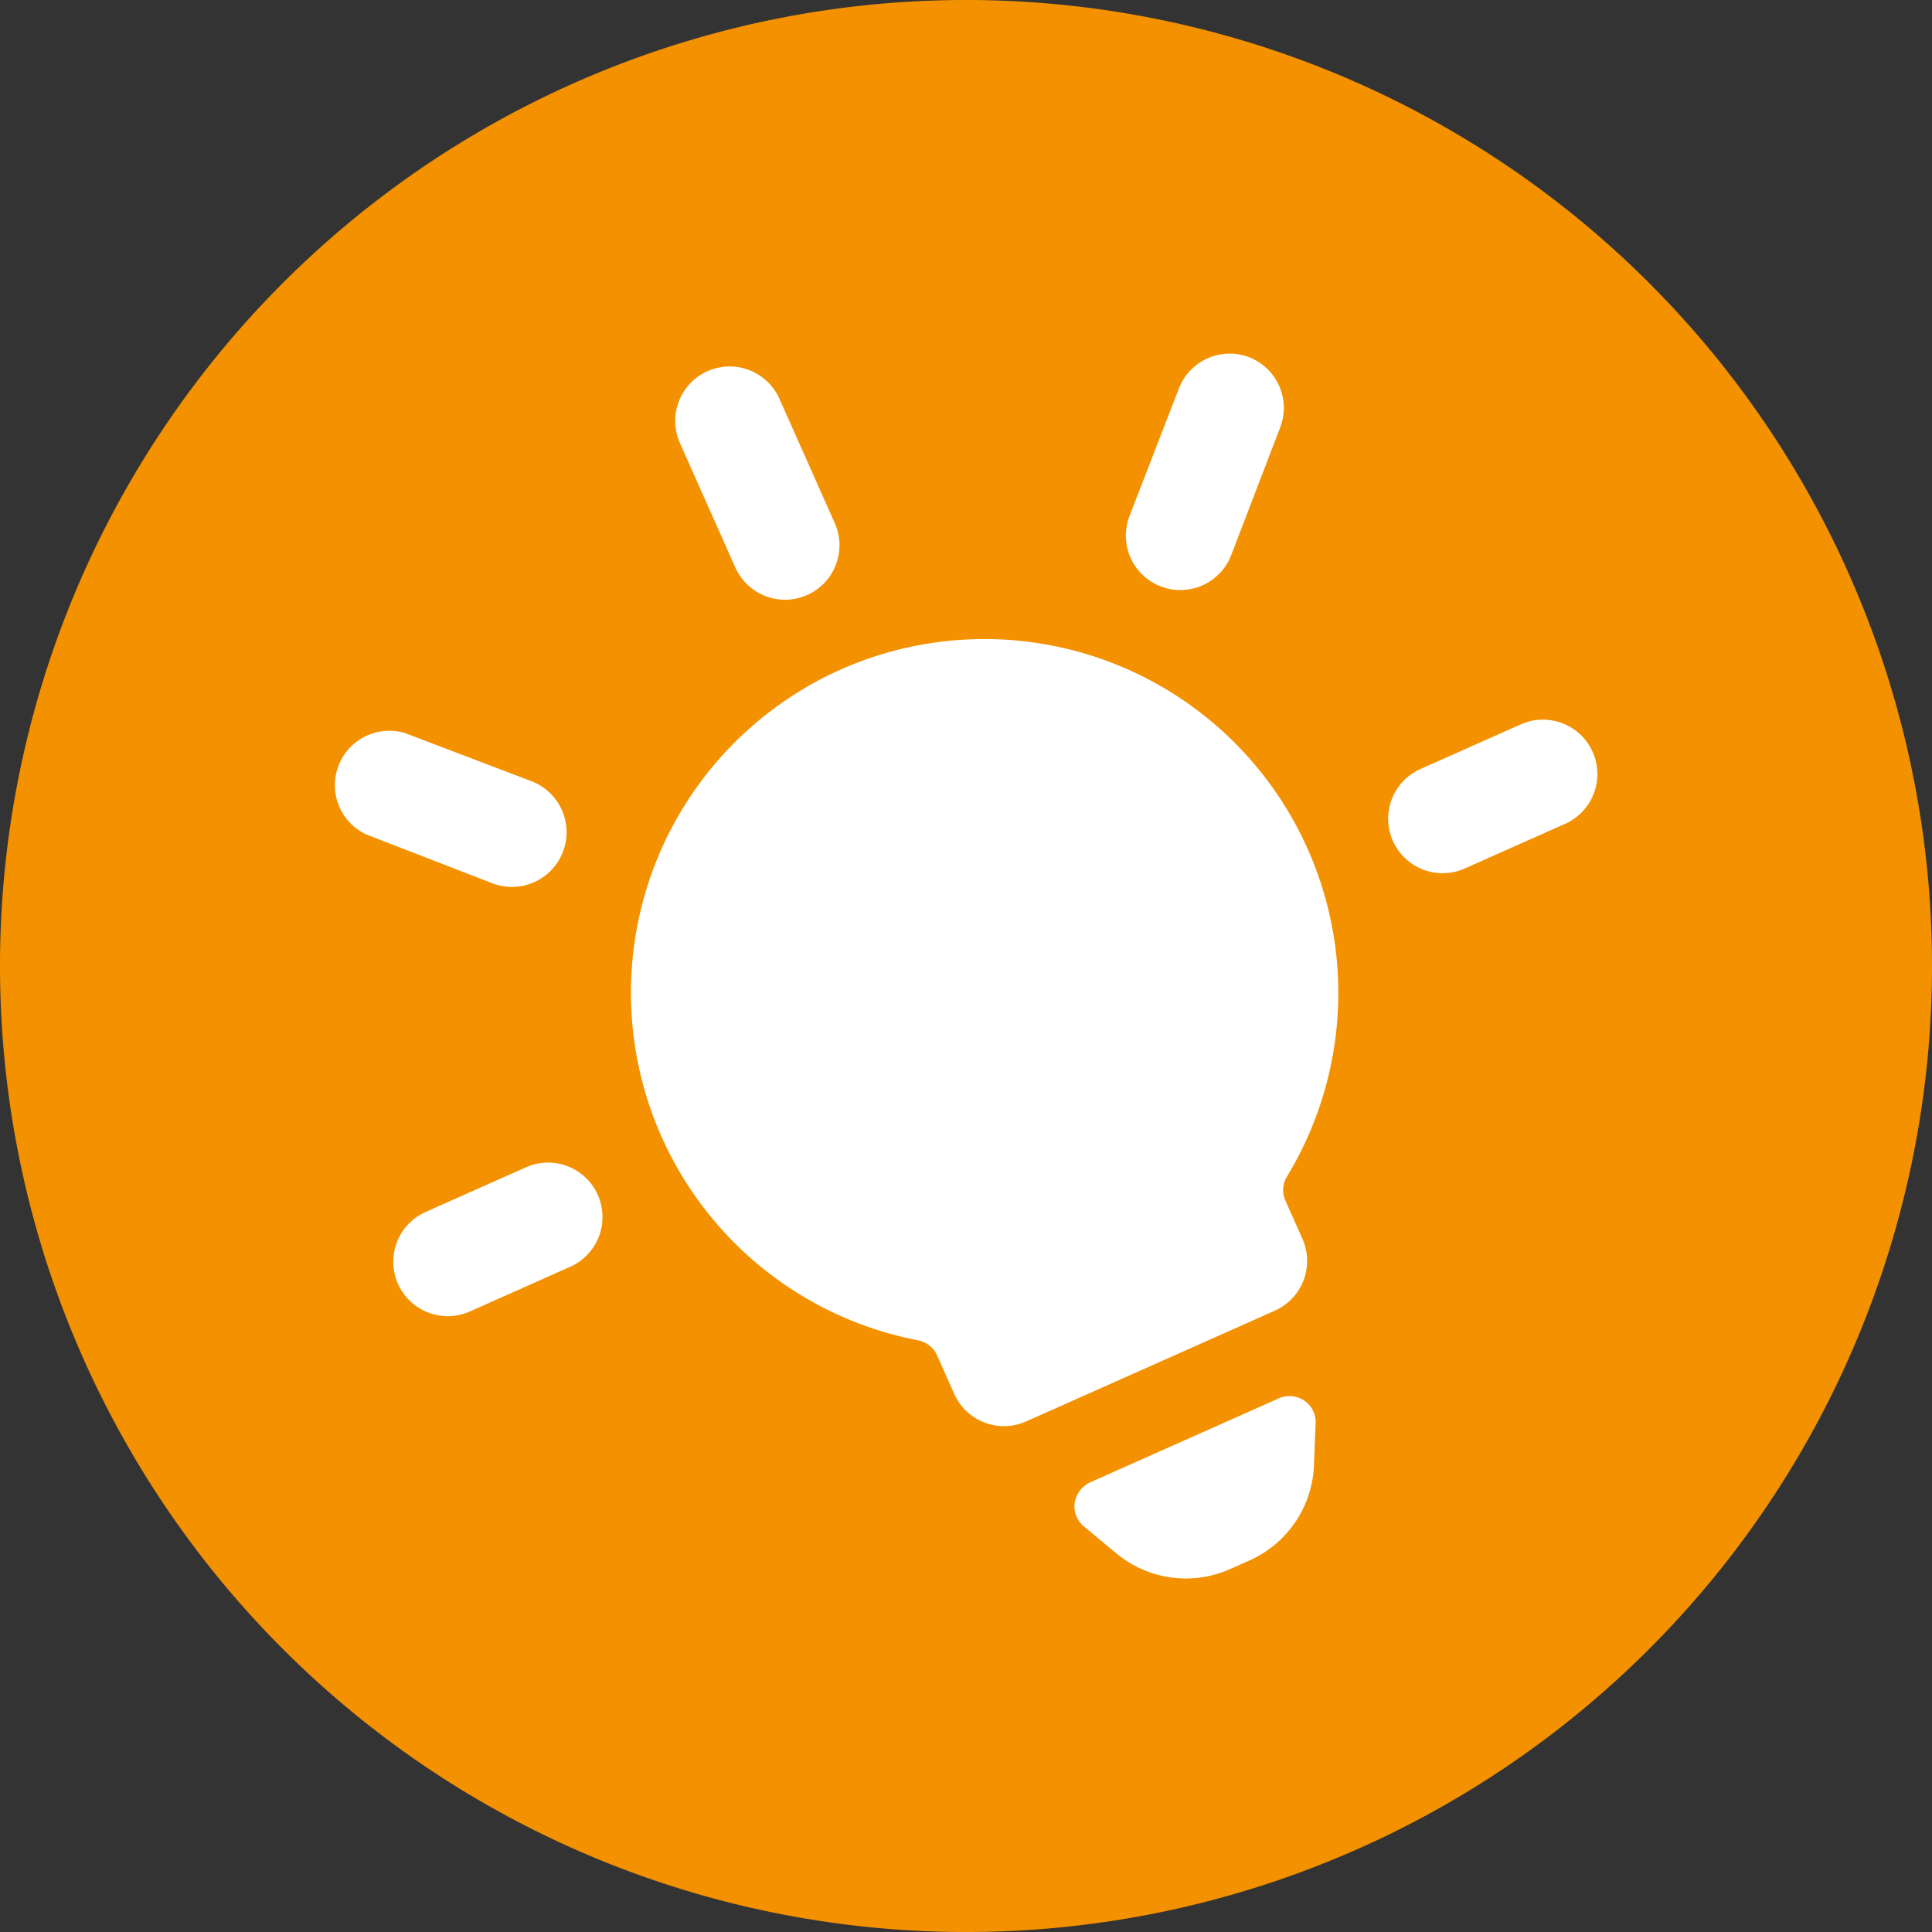
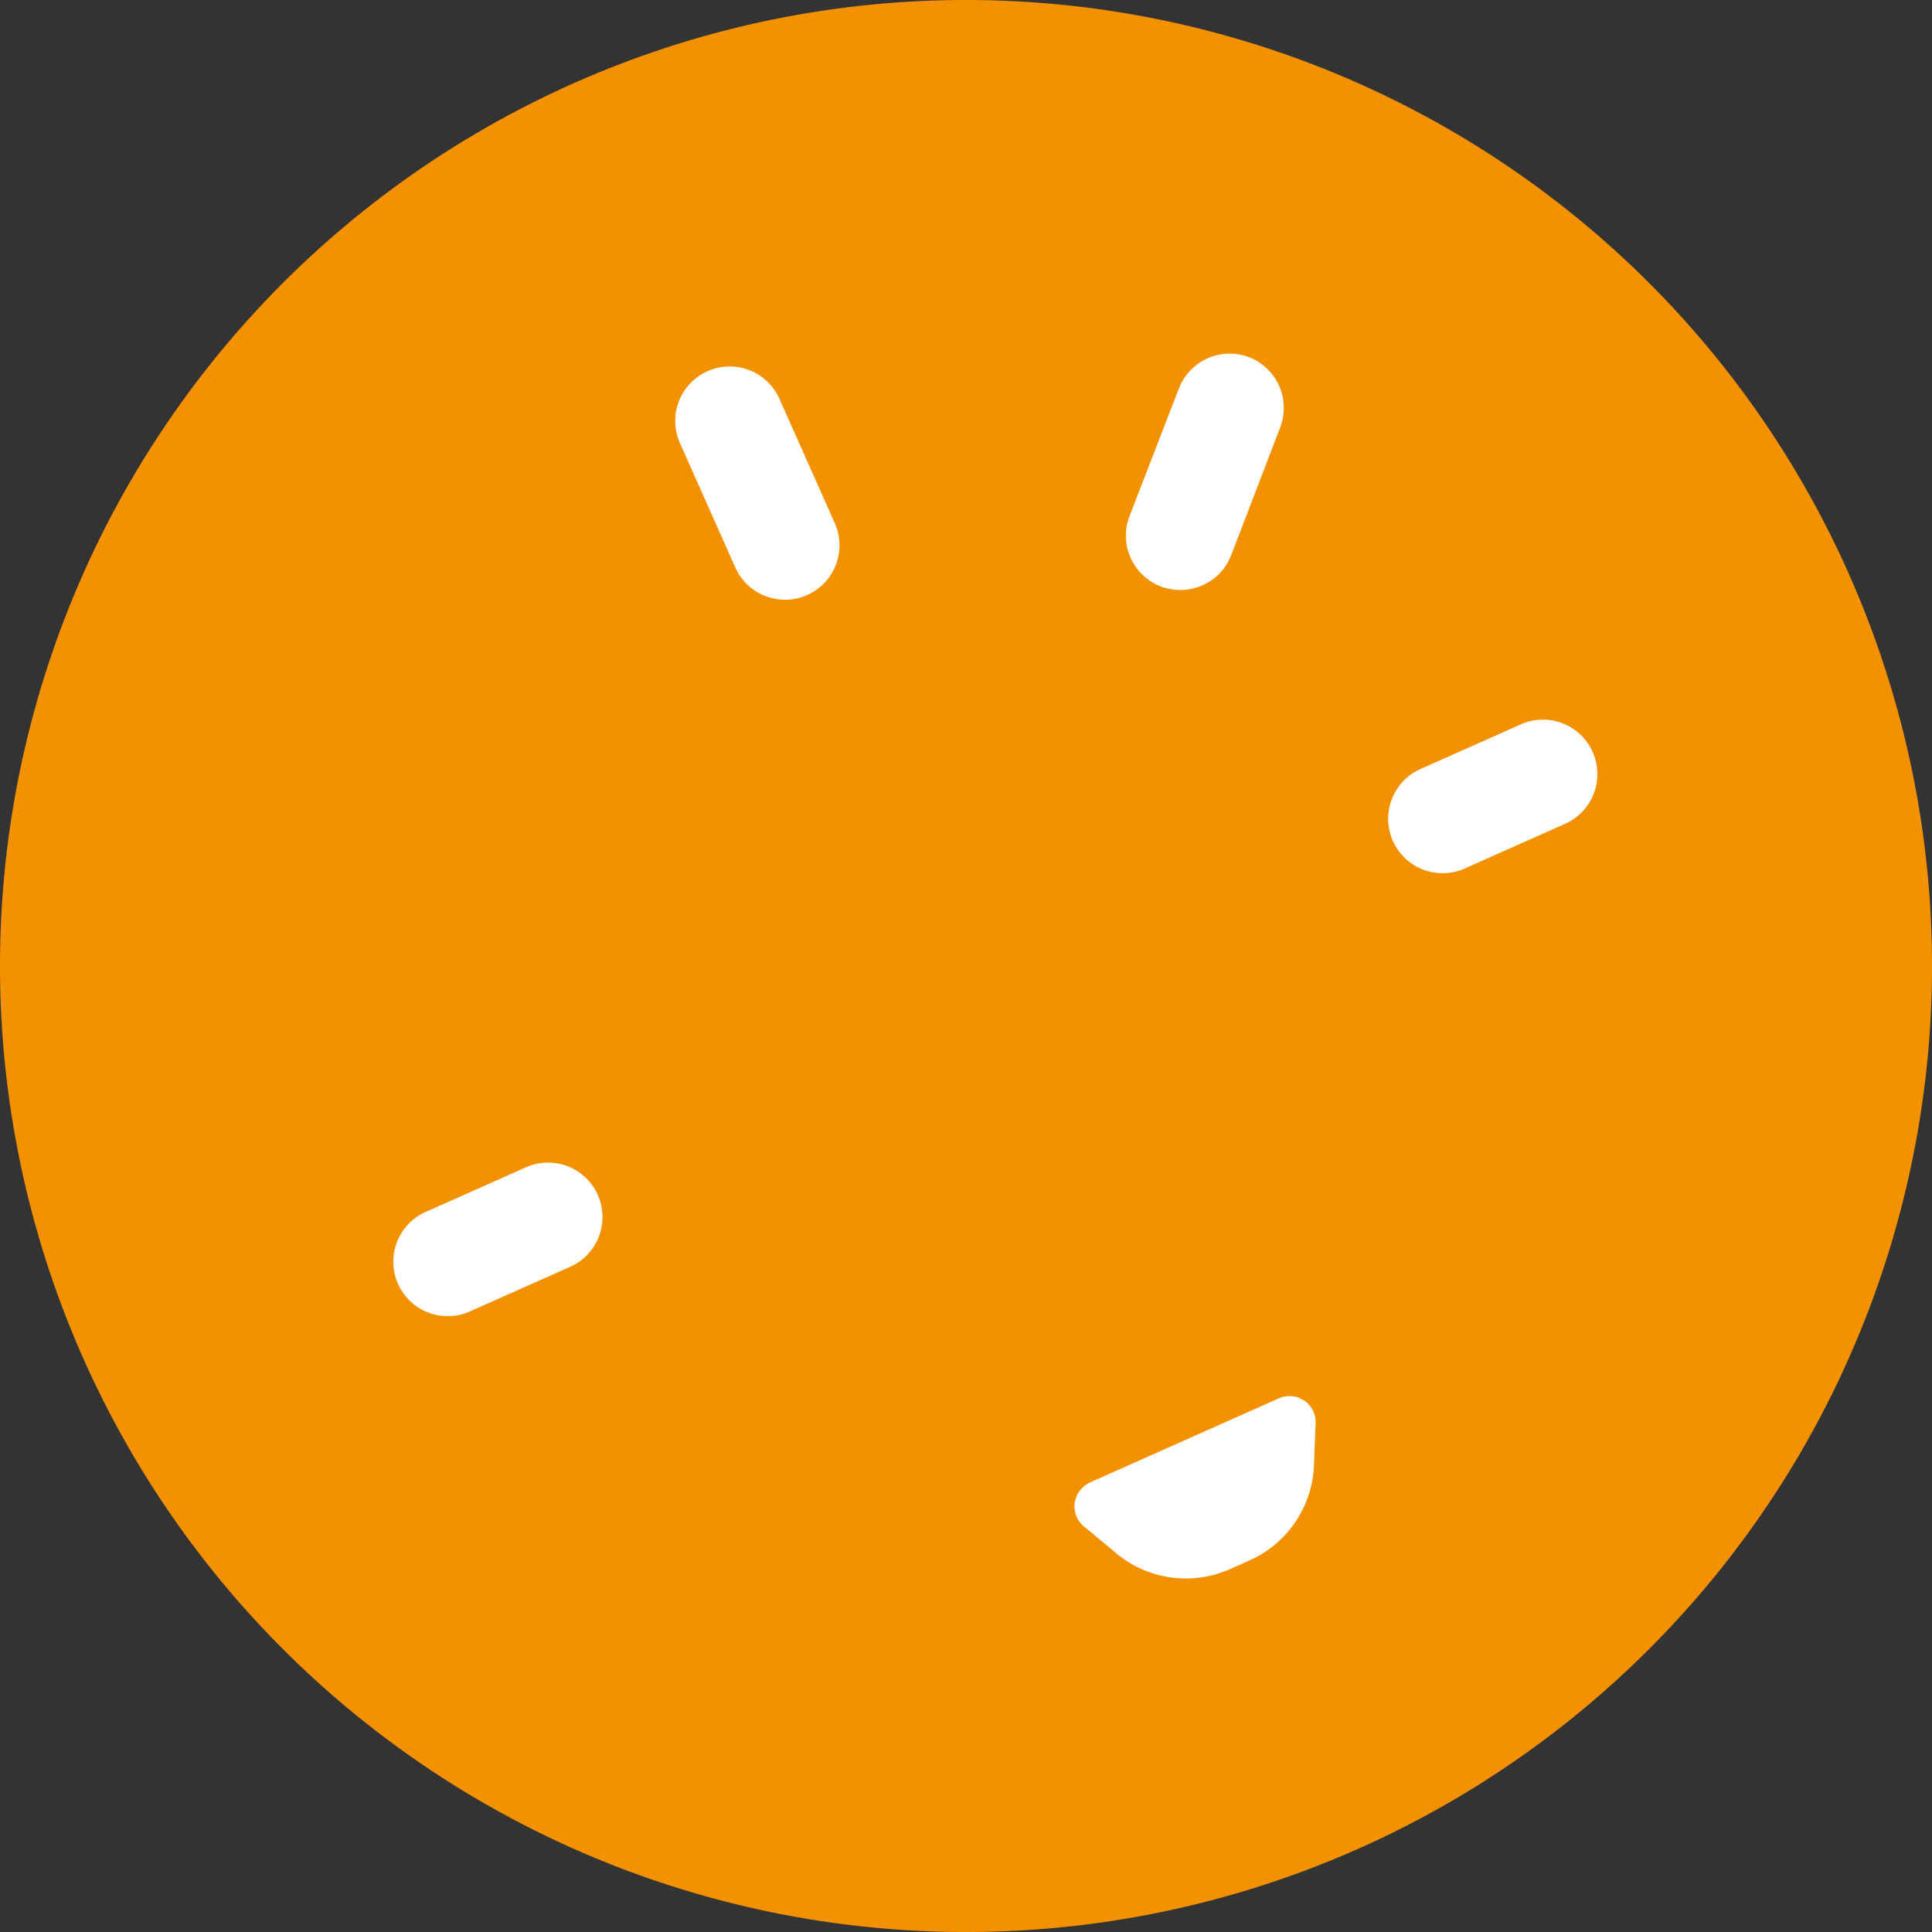
<svg xmlns="http://www.w3.org/2000/svg" id="icon-qualitaet-langlebigkeit" width="201.855" height="201.858" viewBox="0 0 201.855 201.858">
  <rect x="0" y="0" width="201.855" height="201.858" fill="#333333" stroke="none" />
  <defs>
    <clipPath id="clip-path">
      <path id="Pfad_153" data-name="Pfad 153" d="M0,150.081H201.855V-51.776H0Z" transform="translate(0 51.776)" fill="none" />
    </clipPath>
  </defs>
  <g id="Gruppe_369" data-name="Gruppe 369" clip-path="url(#clip-path)">
    <g id="Gruppe_361" data-name="Gruppe 361" transform="translate(-0.001)">
      <path id="Pfad_145" data-name="Pfad 145" d="M75.04,150.081A100.929,100.929,0,1,0-25.888,49.153,100.928,100.928,0,0,0,75.04,150.081" transform="translate(25.888 51.776)" fill="#f39100" />
    </g>
    <g id="Gruppe_362" data-name="Gruppe 362" transform="translate(112.258 145.862)">
      <path id="Pfad_146" data-name="Pfad 146" d="M15.751.231-3.739,8.909a2.845,2.845,0,0,0-1.68,2.242,2.736,2.736,0,0,0,1.111,2.5l3.267,2.717a11.371,11.371,0,0,0,11.766,1.673l2.078-.924a11.374,11.374,0,0,0,6.788-9.934l.164-4.246a2.728,2.728,0,0,0-1.111-2.5A2.784,2.784,0,0,0,15.751.231" transform="translate(5.434 0.08)" fill="#fff" />
    </g>
    <g id="Gruppe_363" data-name="Gruppe 363" transform="translate(70.546 38.287)">
      <path id="Pfad_147" data-name="Pfad 147" d="M10.251,17.756a5.694,5.694,0,0,0,2.885-7.513L7.351-2.747A5.689,5.689,0,0,0-.162-5.632,5.689,5.689,0,0,0-3.043,1.881l5.782,12.99a5.689,5.689,0,0,0,7.513,2.885" transform="translate(3.537 6.126)" fill="#fff" />
    </g>
    <g id="Gruppe_364" data-name="Gruppe 364" transform="translate(117.629 36.945)">
      <path id="Pfad_148" data-name="Pfad 148" d="M9.57.277A5.694,5.694,0,0,0,2.241,3.54L-2.913,16.858A5.689,5.689,0,0,0,.33,24.223c.012,0,.027.012.043.016A5.689,5.689,0,0,0,4.732,24.1,5.663,5.663,0,0,0,7.7,20.975L12.8,7.681A5.69,5.69,0,0,0,9.613.293C9.6.289,9.586.281,9.57.277" transform="translate(3.302 0.096)" fill="#fff" />
    </g>
    <g id="Gruppe_365" data-name="Gruppe 365" transform="translate(145.087 75.201)">
      <path id="Pfad_149" data-name="Pfad 149" d="M10.239.367-.154,4.995A5.689,5.689,0,1,0,4.473,15.389l10.394-4.628A5.689,5.689,0,1,0,10.239.367" transform="translate(3.532 0.127)" fill="#fff" />
    </g>
    <g id="Gruppe_366" data-name="Gruppe 366" transform="translate(34.99 76.349)">
-       <path id="Pfad_150" data-name="Pfad 150" d="M15.36,3.954,2.015-1.126A5.689,5.689,0,0,0-5.061,2.7a5.68,5.68,0,0,0,3.01,6.76l13.318,5.158A5.713,5.713,0,0,0,15.4,3.97c-.016,0-.027-.012-.043-.016" transform="translate(5.299 1.364)" fill="#fff" />
-     </g>
+       </g>
    <g id="Gruppe_367" data-name="Gruppe 367" transform="translate(41.142 121.481)">
      <path id="Pfad_151" data-name="Pfad 151" d="M10.239.367-.154,4.995A5.689,5.689,0,1,0,4.473,15.389l10.394-4.628A5.689,5.689,0,1,0,10.239.367" transform="translate(3.532 0.127)" fill="#fff" />
    </g>
    <g id="Gruppe_368" data-name="Gruppe 368" transform="translate(65.913 66.768)">
-       <path id="Pfad_152" data-name="Pfad 152" d="M16.277,2.377a36.978,36.978,0,0,0,8.094,70.067,2.784,2.784,0,0,1,2.039,1.645l1.758,3.953a5.689,5.689,0,0,0,7.513,2.881L61.665,69.352a5.687,5.687,0,0,0,2.885-7.509l-1.758-3.949a2.713,2.713,0,0,1,.195-2.639A36.98,36.98,0,0,0,16.277,2.377" transform="translate(5.615 0.82)" fill="#fff" />
-     </g>
+       </g>
  </g>
</svg>